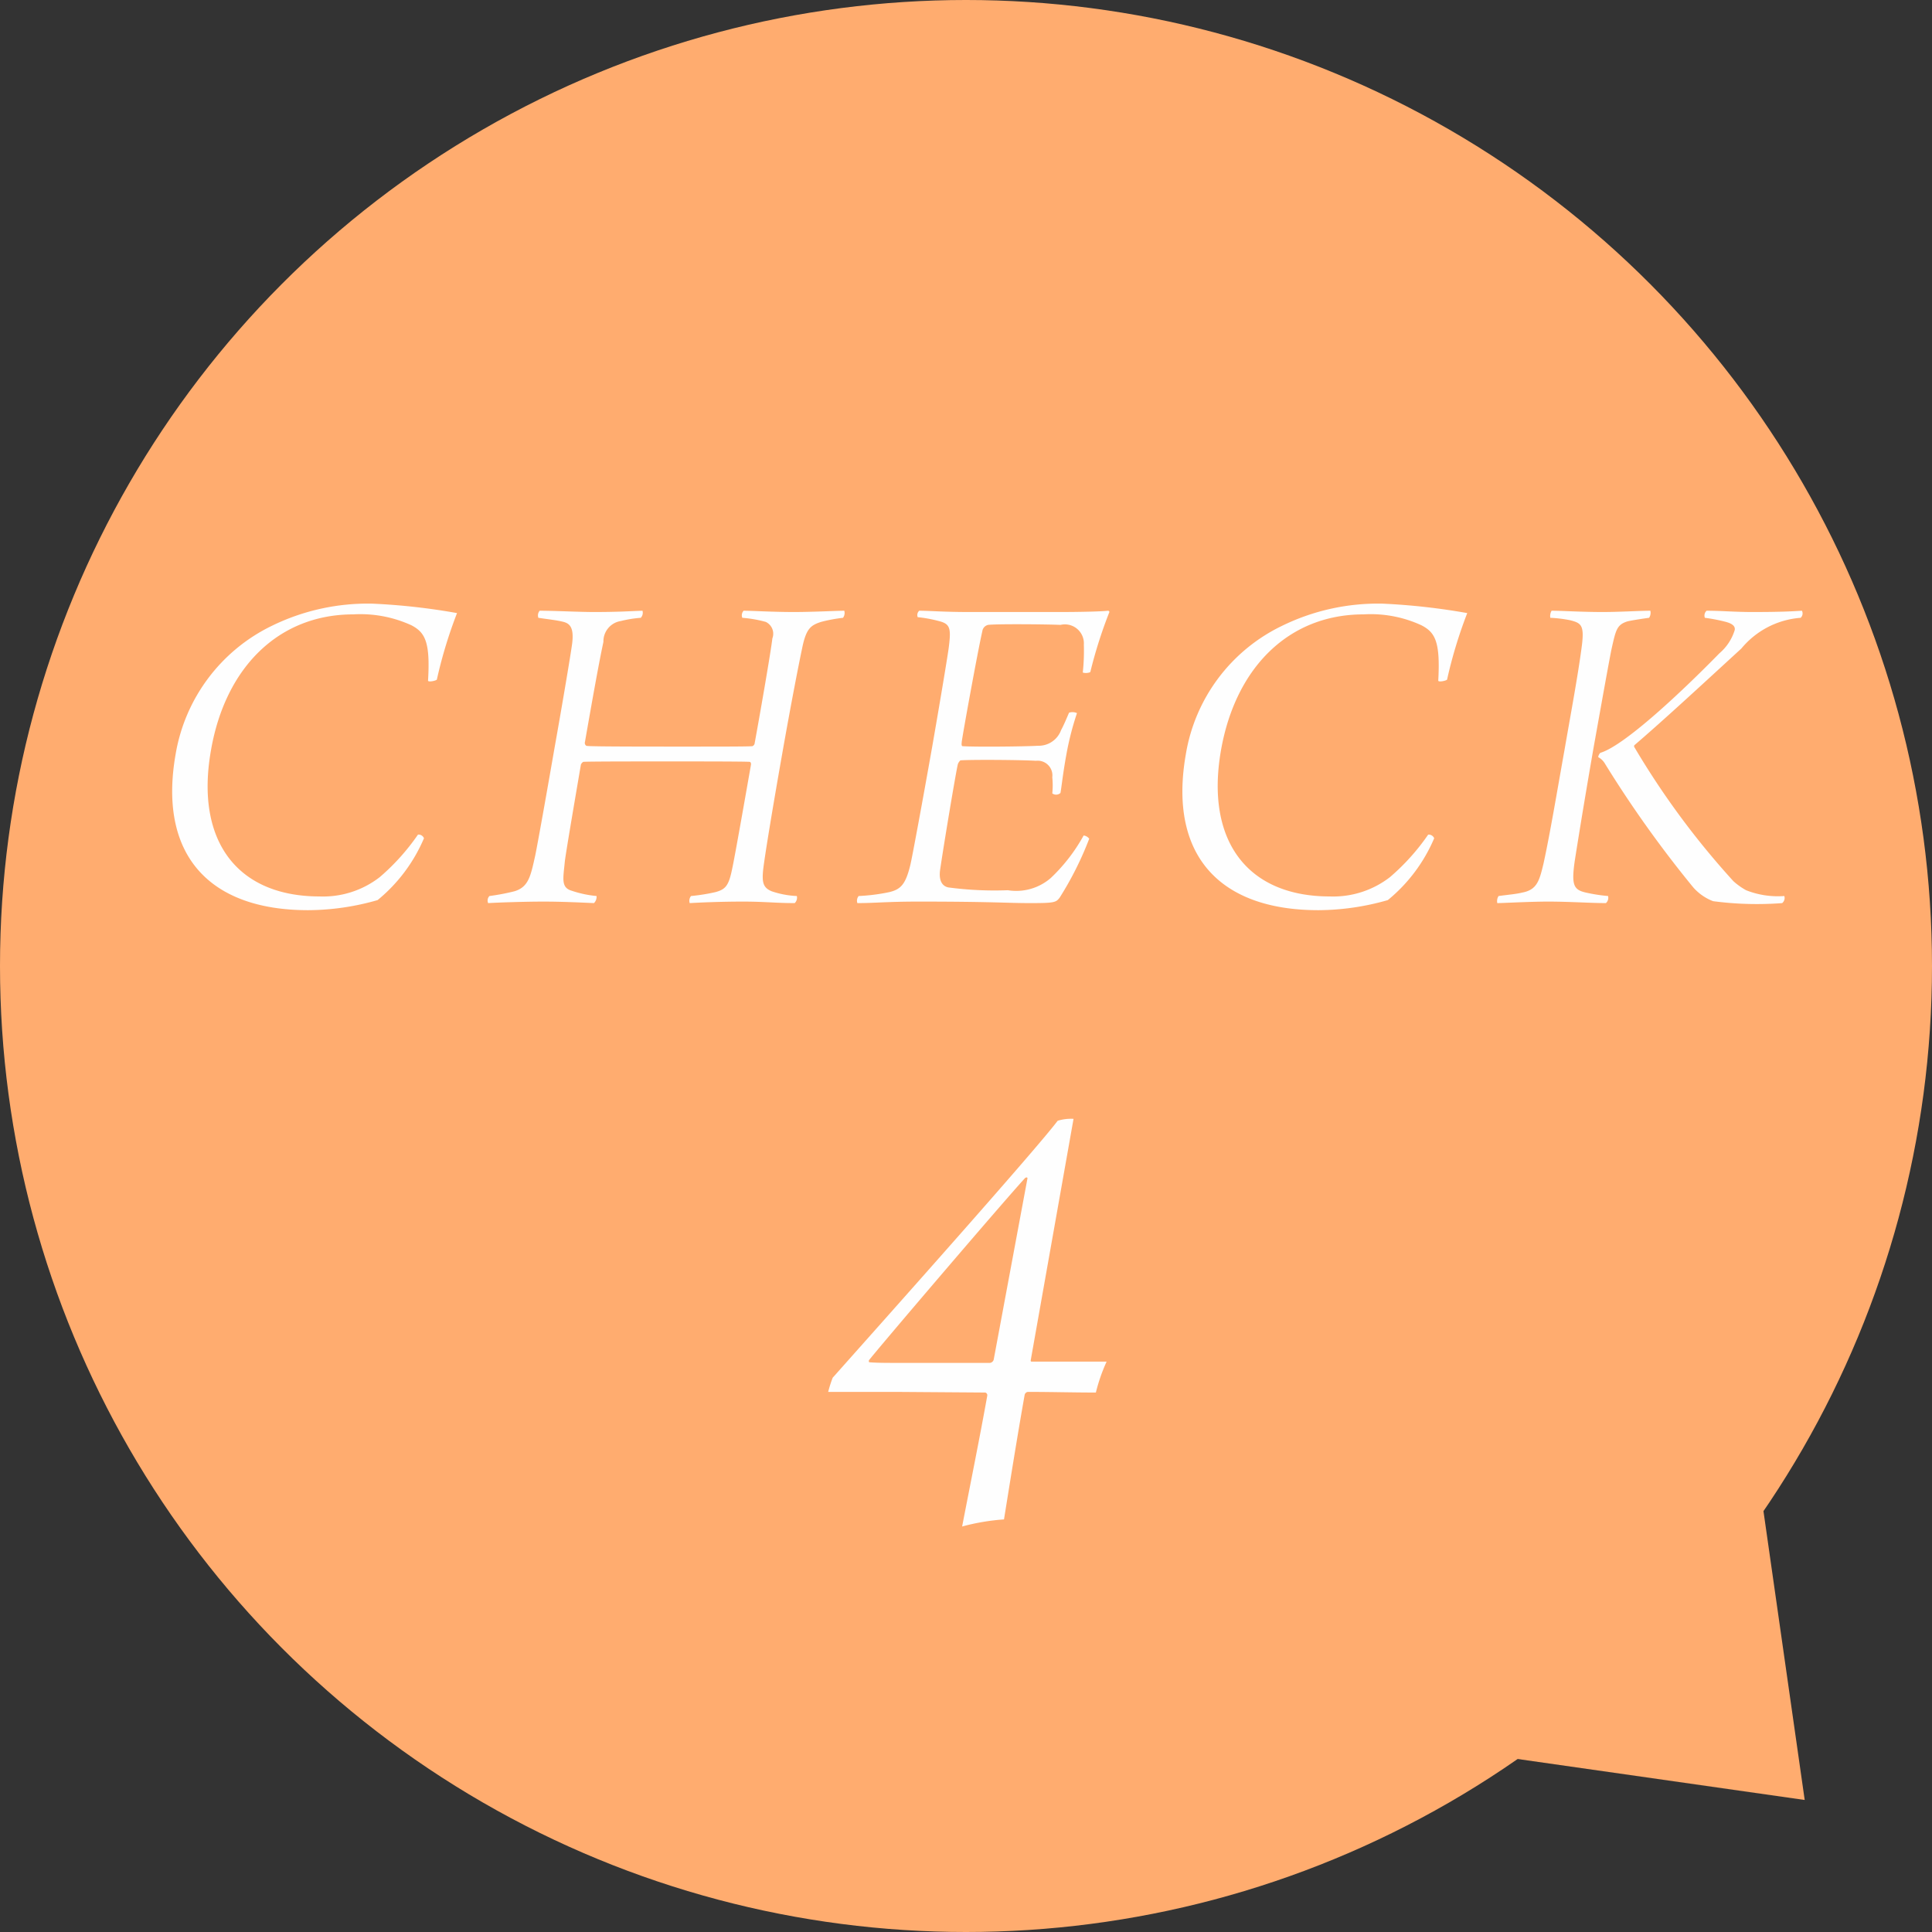
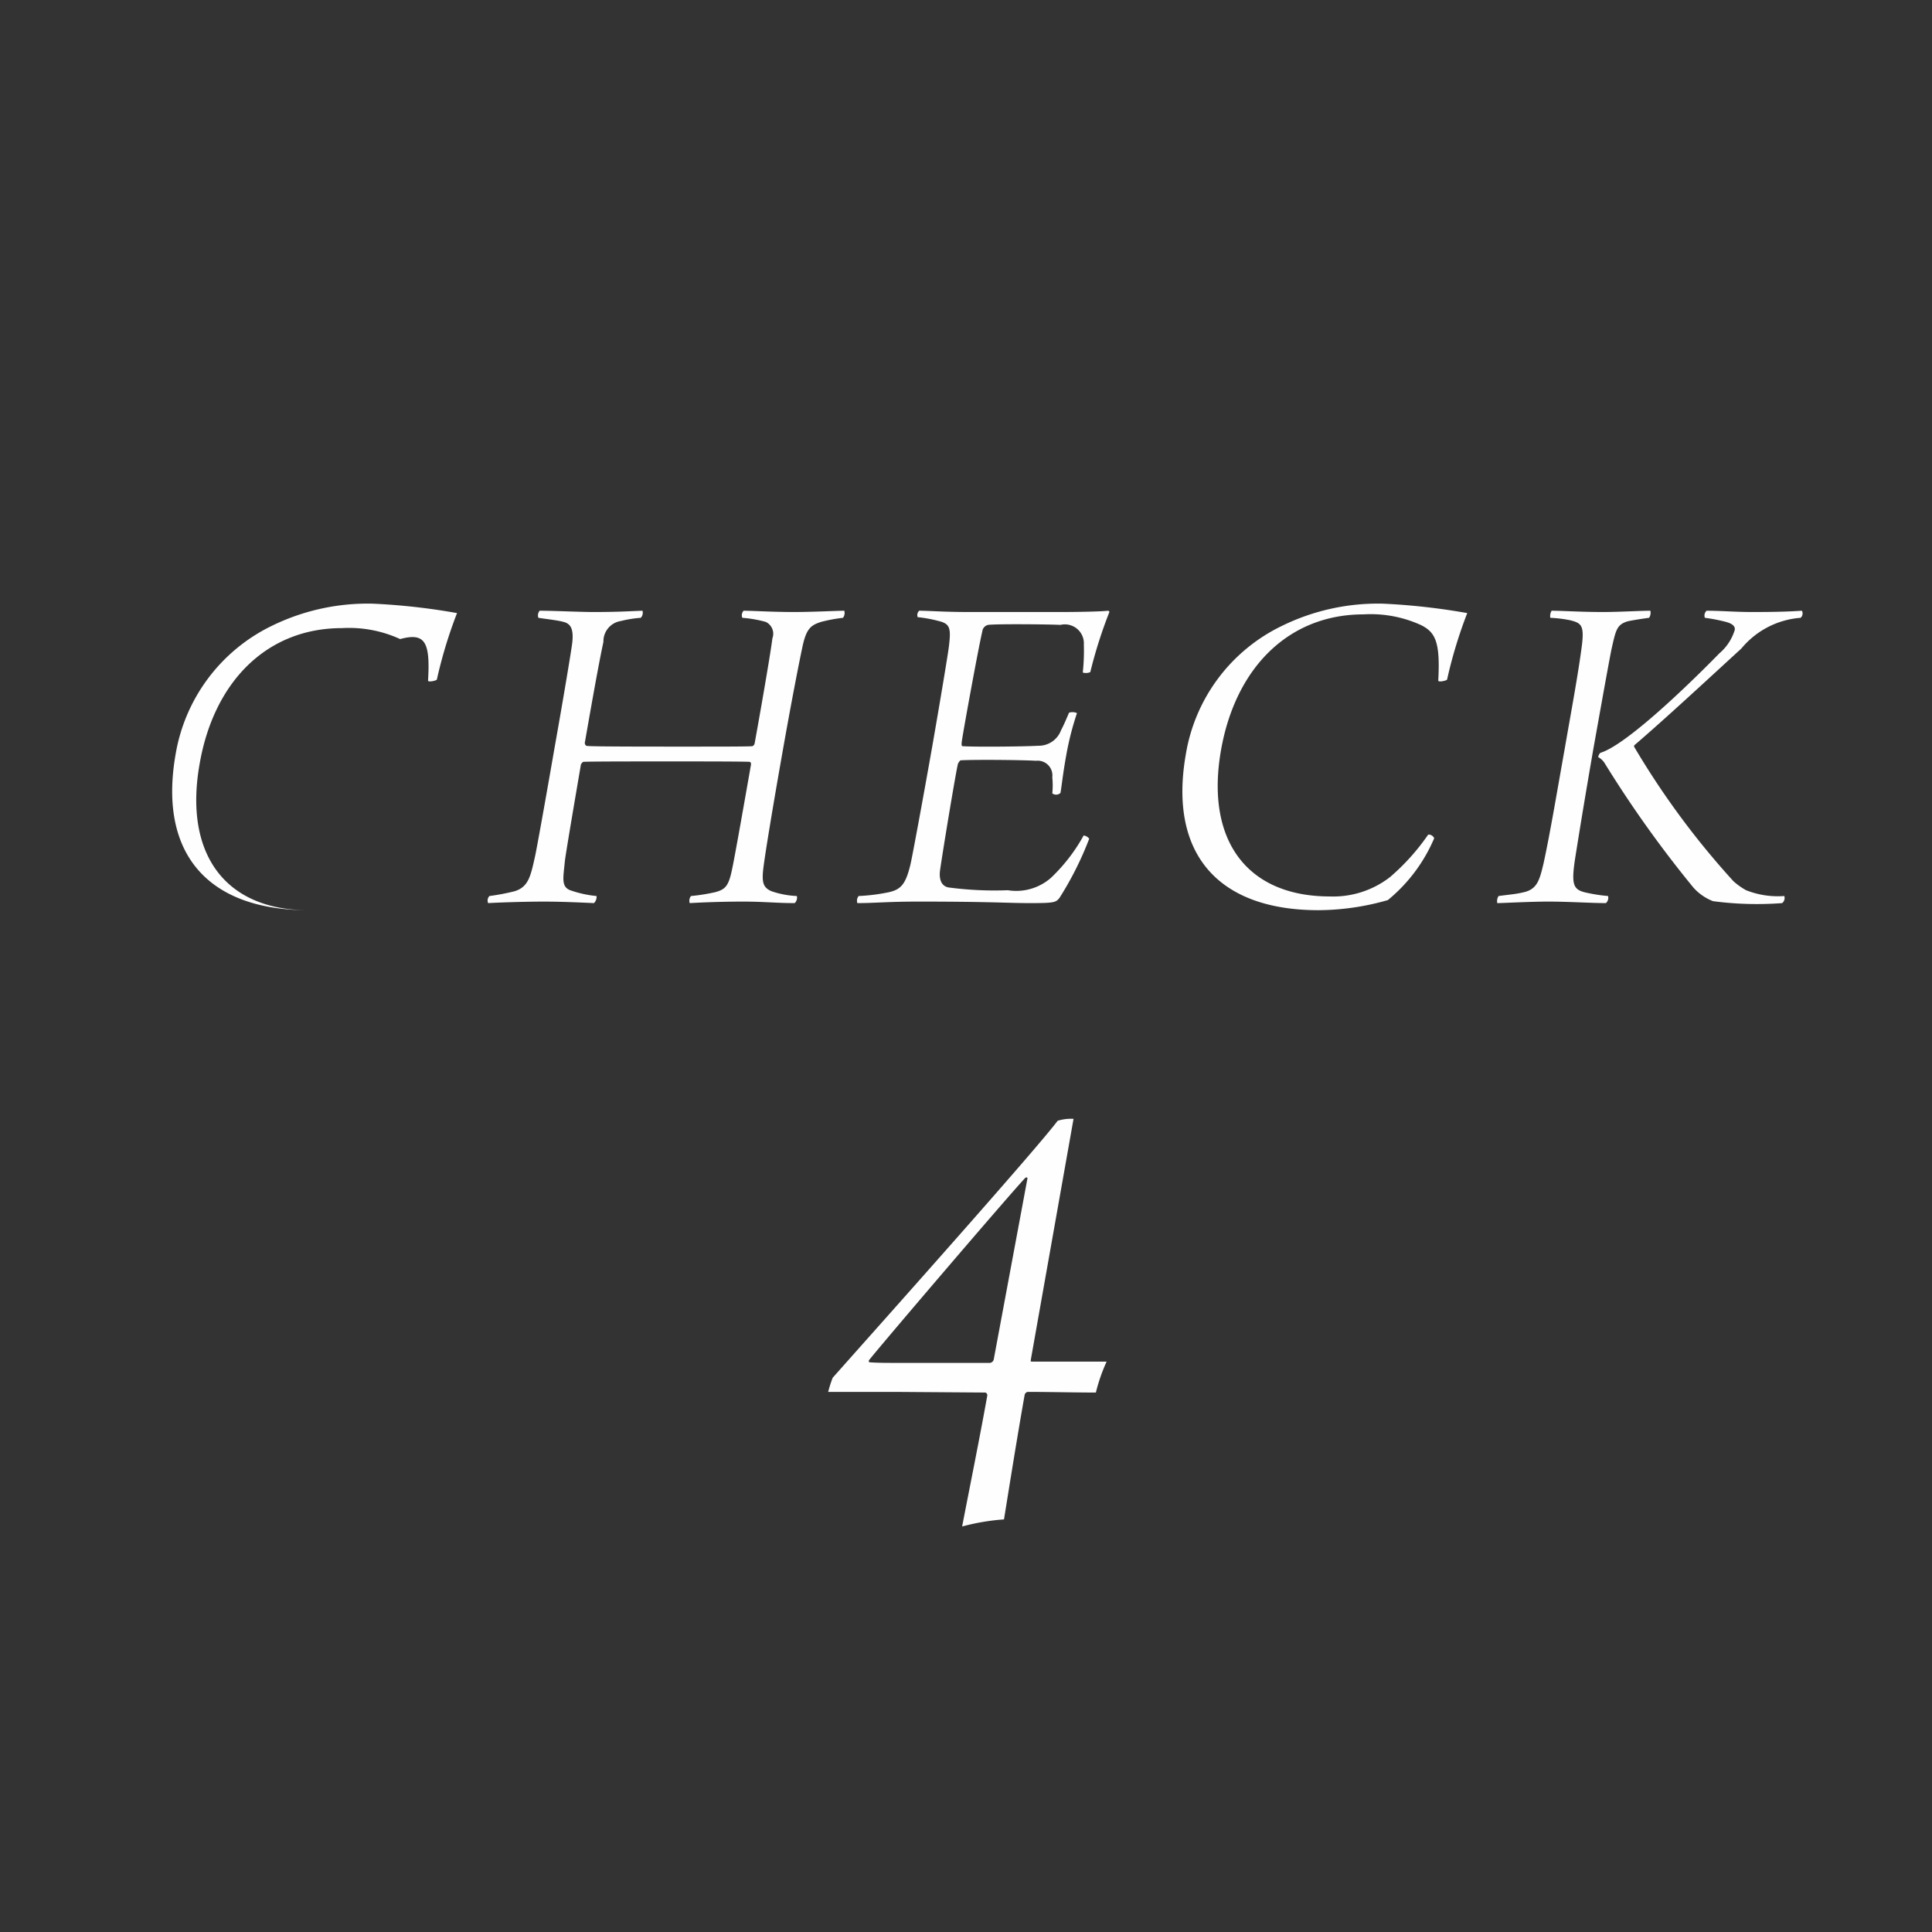
<svg xmlns="http://www.w3.org/2000/svg" id="num_maxilla04.svg" width="90" height="90" viewBox="0 0 90 90">
  <rect x="0" y="0" width="90" height="90" fill="#333333" stroke="none" />
  <defs>
    <style>
      .cls-1, .cls-2 {
        fill: #ffac6f;
      }

      .cls-2, .cls-3 {
        fill-rule: evenodd;
      }

      .cls-3 {
        fill: #fefefe;
      }
    </style>
  </defs>
  <g id="bg">
-     <circle id="楕円形_2" data-name="楕円形 2" class="cls-1" cx="45" cy="45" r="45" />
-     <path id="シェイプ_918" data-name="シェイプ 918" class="cls-2" d="M1655.22,3628.73l14.85,2.12-8.48-8.49Zm12.73-12.73,2.12,14.85-8.48-8.49Z" transform="translate(-1586 -3547)" />
-   </g>
-   <path id="CHECK_4_のコピー" data-name="CHECK 4 のコピー" class="cls-3" d="M1605.94,3578.7c-0.01.09,0.35,0.02,0.41-.04a21.522,21.522,0,0,1,.94-3.1,29.973,29.973,0,0,0-3.95-.44,10.17,10.17,0,0,0-4.67,1.03,8.148,8.148,0,0,0-4.49,5.99c-0.81,4.62,1.5,7.26,6.18,7.26a11.864,11.864,0,0,0,3.23-.47,7.52,7.52,0,0,0,2.16-2.88,0.267,0.267,0,0,0-.28-0.17,10.272,10.272,0,0,1-1.78,1.98,4.306,4.306,0,0,1-2.8.9c-3.85,0-5.81-2.6-5.06-6.82,0.67-3.85,3.15-6.32,6.63-6.32a5.705,5.705,0,0,1,2.71.51C1605.79,3576.46,1606.05,3576.88,1605.94,3578.7Zm5.14-2.92c0.53,0.08.86,0.11,1.17,0.19s0.48,0.29.41,0.95c-0.03.31-.46,2.86-0.84,4.99-0.33,1.9-.72,4.1-0.88,4.91-0.22.99-.31,1.5-0.98,1.7a10.141,10.141,0,0,1-1.16.22,0.3,0.3,0,0,0-.06.33c0.51-.03,1.75-0.07,2.58-0.07s1.67,0.04,2.35.07a0.414,0.414,0,0,0,.12-0.33,5.1,5.1,0,0,1-1.17-.25c-0.5-.15-0.38-0.59-0.31-1.34,0.03-.33.56-3.41,0.75-4.53a0.276,0.276,0,0,1,.11-0.13c0.25-.02,2.52-0.02,4.06-0.02,1.16,0,3.39,0,3.69.02,0.04,0,.08.06,0.06,0.15-0.24,1.37-.75,4.27-0.87,4.82-0.16.79-.3,0.97-0.79,1.1a8.753,8.753,0,0,1-1.13.18,0.351,0.351,0,0,0-.06.33c0.53-.03,1.47-0.07,2.48-0.07s1.53,0.07,2.41.07a0.346,0.346,0,0,0,.1-0.33,4.189,4.189,0,0,1-1.17-.22c-0.39-.16-0.46-0.4-0.4-0.99,0.07-.66.53-3.39,0.87-5.31,0.44-2.51.81-4.38,0.94-4.99,0.19-.95.4-1.1,0.89-1.26a7.248,7.248,0,0,1,1.02-.19,0.371,0.371,0,0,0,.06-0.33c-0.35,0-1.44.06-2.35,0.06-1.01,0-1.92-.06-2.34-0.06a0.313,0.313,0,0,0-.06.33,5.787,5.787,0,0,1,1.09.19,0.61,0.61,0,0,1,.31.77c-0.08.69-.62,3.77-0.83,4.91a0.179,0.179,0,0,1-.1.11c-0.2.02-1.48,0.02-3.66,0.02-3.74,0-4.04-.02-4.08-0.04a0.162,0.162,0,0,1-.06-0.18c0.4-2.29.67-3.78,0.86-4.66a0.956,0.956,0,0,1,.81-0.97,5.472,5.472,0,0,1,.93-0.15,0.345,0.345,0,0,0,.08-0.33c-0.6.02-1.09,0.06-2.28,0.06-0.68,0-1.81-.06-2.51-0.06A0.335,0.335,0,0,0,1611.08,3575.78Zm17.67-.03a6.243,6.243,0,0,1,.98.18c0.53,0.13.58,0.33,0.47,1.21-0.04.33-.39,2.44-0.77,4.62-0.46,2.6-.94,5.19-1.02,5.52-0.22.91-.44,1.15-0.99,1.28a8.827,8.827,0,0,1-1.42.18,0.343,0.343,0,0,0-.06.33c0.84,0,1.38-.07,2.85-0.07,3.43,0,4.1.07,5.2,0.07,1.13,0,1.2-.03,1.37-0.25a15.3,15.3,0,0,0,1.38-2.75,0.393,0.393,0,0,0-.26-0.15,8.077,8.077,0,0,1-1.53,1.98,2.453,2.453,0,0,1-2,.57,16.313,16.313,0,0,1-2.77-.13c-0.21-.04-0.46-0.22-0.39-0.79,0.19-1.3.74-4.58,0.83-4.95a0.439,0.439,0,0,1,.12-0.18c0.6-.04,2.87-0.02,3.52.02a0.687,0.687,0,0,1,.76.77,3.735,3.735,0,0,1,0,.75,0.3,0.3,0,0,0,.38-0.02c0.06-.33.1-0.81,0.27-1.76a13.613,13.613,0,0,1,.5-1.96,0.508,0.508,0,0,0-.37-0.02c-0.12.28-.24,0.57-0.37,0.81a1.11,1.11,0,0,1-1.07.73c-0.65.04-2.98,0.06-3.52,0.02-0.05,0-.05-0.09-0.04-0.18,0.01-.19.77-4.37,0.96-5.17a0.347,0.347,0,0,1,.27-0.3c0.36-.05,2.8-0.03,3.37,0a0.886,0.886,0,0,1,1.09.92,9.5,9.5,0,0,1-.05,1.3,0.528,0.528,0,0,0,.35-0.02,21.588,21.588,0,0,1,.89-2.8,0.074,0.074,0,0,0-.06-0.06c-0.33.04-1.41,0.06-2.23,0.06h-4.25c-1.21,0-1.83-.06-2.32-0.06A0.273,0.273,0,0,0,1628.75,3575.75Zm24.25,2.95c-0.01.09,0.35,0.02,0.41-.04a21.522,21.522,0,0,1,.94-3.1,30.394,30.394,0,0,0-3.95-.44,10.17,10.17,0,0,0-4.67,1.03,8.1,8.1,0,0,0-4.49,5.99c-0.81,4.62,1.49,7.26,6.18,7.26a11.864,11.864,0,0,0,3.23-.47,7.52,7.52,0,0,0,2.16-2.88,0.275,0.275,0,0,0-.28-0.17,10.272,10.272,0,0,1-1.78,1.98,4.321,4.321,0,0,1-2.8.9c-3.85,0-5.81-2.6-5.07-6.82,0.68-3.85,3.16-6.32,6.64-6.32a5.634,5.634,0,0,1,2.7.51C1652.85,3576.46,1653.1,3576.88,1653,3578.7Zm9.13,3.02c1.39-1.19,3.31-2.97,4.99-4.51a3.965,3.965,0,0,1,2.76-1.43,0.272,0.272,0,0,0,.06-0.33c-0.62.04-1.18,0.06-2.32,0.06-0.81,0-1.44-.06-2.12-0.06a0.3,0.3,0,0,0-.08.33,8.119,8.119,0,0,1,.98.19c0.33,0.09.44,0.22,0.41,0.38a2.3,2.3,0,0,1-.71,1.08c-1.8,1.84-4.44,4.31-5.55,4.64a0.347,0.347,0,0,0-.1.2,0.8,0.8,0,0,1,.3.28,53.019,53.019,0,0,0,4.13,5.79,2.36,2.36,0,0,0,.92.64,15.555,15.555,0,0,0,3.22.09,0.305,0.305,0,0,0,.1-0.33,4.022,4.022,0,0,1-1.78-.27,3.117,3.117,0,0,1-.59-0.42,37.854,37.854,0,0,1-4.63-6.27Zm-1.89.08c0.12-.66.64-3.6,0.82-4.51,0.21-.94.25-1.18,0.74-1.34,0.14-.04.71-0.13,1.02-0.17a0.416,0.416,0,0,0,.06-0.33c-0.48,0-1.44.06-2.21,0.06-1.06,0-1.86-.06-2.39-0.06a0.481,0.481,0,0,0-.06.33,6.087,6.087,0,0,1,.91.11c0.52,0.13.68,0.22,0.56,1.18-0.18,1.39-.52,3.19-0.81,4.87-0.32,1.78-.67,3.89-0.98,5.3-0.19.79-.3,1.21-0.99,1.34-0.29.07-.58,0.09-1.1,0.16a0.432,0.432,0,0,0-.06.33c0.26,0,1.51-.07,2.37-0.07,0.99,0,1.99.07,2.69,0.07a0.334,0.334,0,0,0,.1-0.33,7.674,7.674,0,0,1-1.03-.16c-0.59-.13-0.68-0.37-0.52-1.49C1659.62,3585.44,1659.91,3583.7,1660.24,3581.8Zm-27.95,28.54a0.21,0.21,0,0,1-.18.15h-3.72c-1.14,0-1.5,0-1.89-.03-0.03,0-.04-0.09,0-0.12,0.57-.72,6.28-7.41,7.25-8.46,0.03-.03.13-0.06,0.11,0.03Zm1.78,0.09c-0.06,0-.06-0.03-0.05-0.09l1.99-11.22a2.117,2.117,0,0,0-.74.09c-1.09,1.44-8.16,9.36-10.48,11.97a5.681,5.681,0,0,0-.21.66h3.15l4.17,0.03a0.129,0.129,0,0,1,.09.15c-0.36,2.01-.8,4.17-1.17,6.09a10.19,10.19,0,0,1,1.95-.33c0.3-1.86.62-3.87,0.96-5.79a0.178,0.178,0,0,1,.15-0.15c1.05,0,2.12.03,3.17,0.03a8.108,8.108,0,0,1,.5-1.44h-3.48Z" transform="translate(-1586 -3547)" />
+     </g>
+   <path id="CHECK_4_のコピー" data-name="CHECK 4 のコピー" class="cls-3" d="M1605.94,3578.7c-0.01.09,0.35,0.02,0.41-.04a21.522,21.522,0,0,1,.94-3.1,29.973,29.973,0,0,0-3.95-.44,10.17,10.17,0,0,0-4.67,1.03,8.148,8.148,0,0,0-4.49,5.99c-0.81,4.62,1.5,7.26,6.18,7.26c-3.85,0-5.81-2.6-5.06-6.82,0.67-3.85,3.15-6.32,6.63-6.32a5.705,5.705,0,0,1,2.71.51C1605.79,3576.46,1606.05,3576.88,1605.94,3578.7Zm5.14-2.92c0.53,0.08.86,0.11,1.17,0.19s0.48,0.29.41,0.95c-0.03.31-.46,2.86-0.84,4.99-0.33,1.9-.72,4.1-0.88,4.91-0.22.99-.31,1.5-0.98,1.7a10.141,10.141,0,0,1-1.16.22,0.3,0.3,0,0,0-.06.33c0.51-.03,1.75-0.07,2.58-0.07s1.67,0.04,2.35.07a0.414,0.414,0,0,0,.12-0.33,5.1,5.1,0,0,1-1.17-.25c-0.5-.15-0.38-0.59-0.31-1.34,0.03-.33.56-3.41,0.75-4.53a0.276,0.276,0,0,1,.11-0.13c0.25-.02,2.52-0.02,4.06-0.02,1.16,0,3.39,0,3.69.02,0.04,0,.08.06,0.06,0.15-0.24,1.37-.75,4.27-0.87,4.82-0.16.79-.3,0.97-0.79,1.1a8.753,8.753,0,0,1-1.13.18,0.351,0.351,0,0,0-.06.33c0.53-.03,1.47-0.07,2.48-0.07s1.53,0.07,2.41.07a0.346,0.346,0,0,0,.1-0.33,4.189,4.189,0,0,1-1.17-.22c-0.39-.16-0.46-0.4-0.4-0.99,0.07-.66.53-3.39,0.87-5.31,0.44-2.51.81-4.38,0.94-4.99,0.19-.95.4-1.1,0.89-1.26a7.248,7.248,0,0,1,1.02-.19,0.371,0.371,0,0,0,.06-0.33c-0.35,0-1.44.06-2.35,0.06-1.01,0-1.92-.06-2.34-0.06a0.313,0.313,0,0,0-.06.33,5.787,5.787,0,0,1,1.09.19,0.61,0.61,0,0,1,.31.77c-0.08.69-.62,3.77-0.83,4.91a0.179,0.179,0,0,1-.1.11c-0.2.02-1.48,0.02-3.66,0.02-3.74,0-4.04-.02-4.08-0.04a0.162,0.162,0,0,1-.06-0.18c0.4-2.29.67-3.78,0.86-4.66a0.956,0.956,0,0,1,.81-0.97,5.472,5.472,0,0,1,.93-0.15,0.345,0.345,0,0,0,.08-0.33c-0.6.02-1.09,0.06-2.28,0.06-0.68,0-1.81-.06-2.51-0.06A0.335,0.335,0,0,0,1611.08,3575.78Zm17.67-.03a6.243,6.243,0,0,1,.98.18c0.53,0.13.58,0.33,0.47,1.21-0.04.33-.39,2.44-0.77,4.62-0.46,2.6-.94,5.19-1.02,5.52-0.22.91-.44,1.15-0.99,1.28a8.827,8.827,0,0,1-1.42.18,0.343,0.343,0,0,0-.06.33c0.84,0,1.38-.07,2.85-0.07,3.43,0,4.1.07,5.2,0.07,1.13,0,1.2-.03,1.37-0.25a15.3,15.3,0,0,0,1.38-2.75,0.393,0.393,0,0,0-.26-0.15,8.077,8.077,0,0,1-1.53,1.98,2.453,2.453,0,0,1-2,.57,16.313,16.313,0,0,1-2.77-.13c-0.21-.04-0.46-0.22-0.39-0.79,0.19-1.3.74-4.58,0.83-4.95a0.439,0.439,0,0,1,.12-0.18c0.6-.04,2.87-0.02,3.52.02a0.687,0.687,0,0,1,.76.77,3.735,3.735,0,0,1,0,.75,0.3,0.3,0,0,0,.38-0.02c0.06-.33.1-0.81,0.27-1.76a13.613,13.613,0,0,1,.5-1.96,0.508,0.508,0,0,0-.37-0.02c-0.12.28-.24,0.57-0.37,0.81a1.11,1.11,0,0,1-1.07.73c-0.65.04-2.98,0.06-3.52,0.02-0.05,0-.05-0.09-0.04-0.18,0.01-.19.77-4.37,0.96-5.17a0.347,0.347,0,0,1,.27-0.3c0.36-.05,2.8-0.03,3.37,0a0.886,0.886,0,0,1,1.09.92,9.5,9.5,0,0,1-.05,1.3,0.528,0.528,0,0,0,.35-0.02,21.588,21.588,0,0,1,.89-2.8,0.074,0.074,0,0,0-.06-0.06c-0.33.04-1.41,0.06-2.23,0.06h-4.25c-1.21,0-1.83-.06-2.32-0.06A0.273,0.273,0,0,0,1628.75,3575.75Zm24.25,2.95c-0.01.09,0.35,0.02,0.41-.04a21.522,21.522,0,0,1,.94-3.1,30.394,30.394,0,0,0-3.95-.44,10.17,10.17,0,0,0-4.67,1.03,8.1,8.1,0,0,0-4.49,5.99c-0.81,4.62,1.49,7.26,6.18,7.26a11.864,11.864,0,0,0,3.23-.47,7.52,7.52,0,0,0,2.16-2.88,0.275,0.275,0,0,0-.28-0.17,10.272,10.272,0,0,1-1.78,1.98,4.321,4.321,0,0,1-2.8.9c-3.85,0-5.81-2.6-5.07-6.82,0.68-3.85,3.16-6.32,6.64-6.32a5.634,5.634,0,0,1,2.7.51C1652.85,3576.46,1653.1,3576.88,1653,3578.7Zm9.13,3.02c1.39-1.19,3.31-2.97,4.99-4.51a3.965,3.965,0,0,1,2.76-1.43,0.272,0.272,0,0,0,.06-0.33c-0.62.04-1.18,0.06-2.32,0.06-0.81,0-1.44-.06-2.12-0.06a0.3,0.3,0,0,0-.08.33,8.119,8.119,0,0,1,.98.19c0.33,0.09.44,0.22,0.41,0.38a2.3,2.3,0,0,1-.71,1.08c-1.8,1.84-4.44,4.31-5.55,4.64a0.347,0.347,0,0,0-.1.2,0.8,0.8,0,0,1,.3.28,53.019,53.019,0,0,0,4.13,5.79,2.36,2.36,0,0,0,.92.64,15.555,15.555,0,0,0,3.22.09,0.305,0.305,0,0,0,.1-0.33,4.022,4.022,0,0,1-1.78-.27,3.117,3.117,0,0,1-.59-0.42,37.854,37.854,0,0,1-4.63-6.27Zm-1.89.08c0.12-.66.64-3.6,0.82-4.51,0.21-.94.25-1.18,0.74-1.34,0.14-.04.71-0.13,1.02-0.17a0.416,0.416,0,0,0,.06-0.33c-0.48,0-1.44.06-2.21,0.06-1.06,0-1.86-.06-2.39-0.06a0.481,0.481,0,0,0-.06.33,6.087,6.087,0,0,1,.91.11c0.52,0.13.68,0.22,0.56,1.18-0.18,1.39-.52,3.19-0.81,4.87-0.32,1.78-.67,3.89-0.98,5.3-0.19.79-.3,1.21-0.99,1.34-0.29.07-.58,0.09-1.1,0.16a0.432,0.432,0,0,0-.06.33c0.26,0,1.51-.07,2.37-0.07,0.99,0,1.99.07,2.69,0.07a0.334,0.334,0,0,0,.1-0.33,7.674,7.674,0,0,1-1.03-.16c-0.59-.13-0.68-0.37-0.52-1.49C1659.62,3585.44,1659.91,3583.7,1660.24,3581.8Zm-27.95,28.54a0.21,0.21,0,0,1-.18.15h-3.72c-1.14,0-1.5,0-1.89-.03-0.03,0-.04-0.09,0-0.12,0.57-.72,6.28-7.41,7.25-8.46,0.03-.03.13-0.06,0.11,0.03Zm1.78,0.09c-0.06,0-.06-0.03-0.05-0.09l1.99-11.22a2.117,2.117,0,0,0-.74.09c-1.09,1.44-8.16,9.36-10.48,11.97a5.681,5.681,0,0,0-.21.66h3.15l4.17,0.03a0.129,0.129,0,0,1,.09.15c-0.36,2.01-.8,4.17-1.17,6.09a10.19,10.19,0,0,1,1.95-.33c0.3-1.86.62-3.87,0.96-5.79a0.178,0.178,0,0,1,.15-0.15c1.05,0,2.12.03,3.17,0.03a8.108,8.108,0,0,1,.5-1.44h-3.48Z" transform="translate(-1586 -3547)" />
</svg>